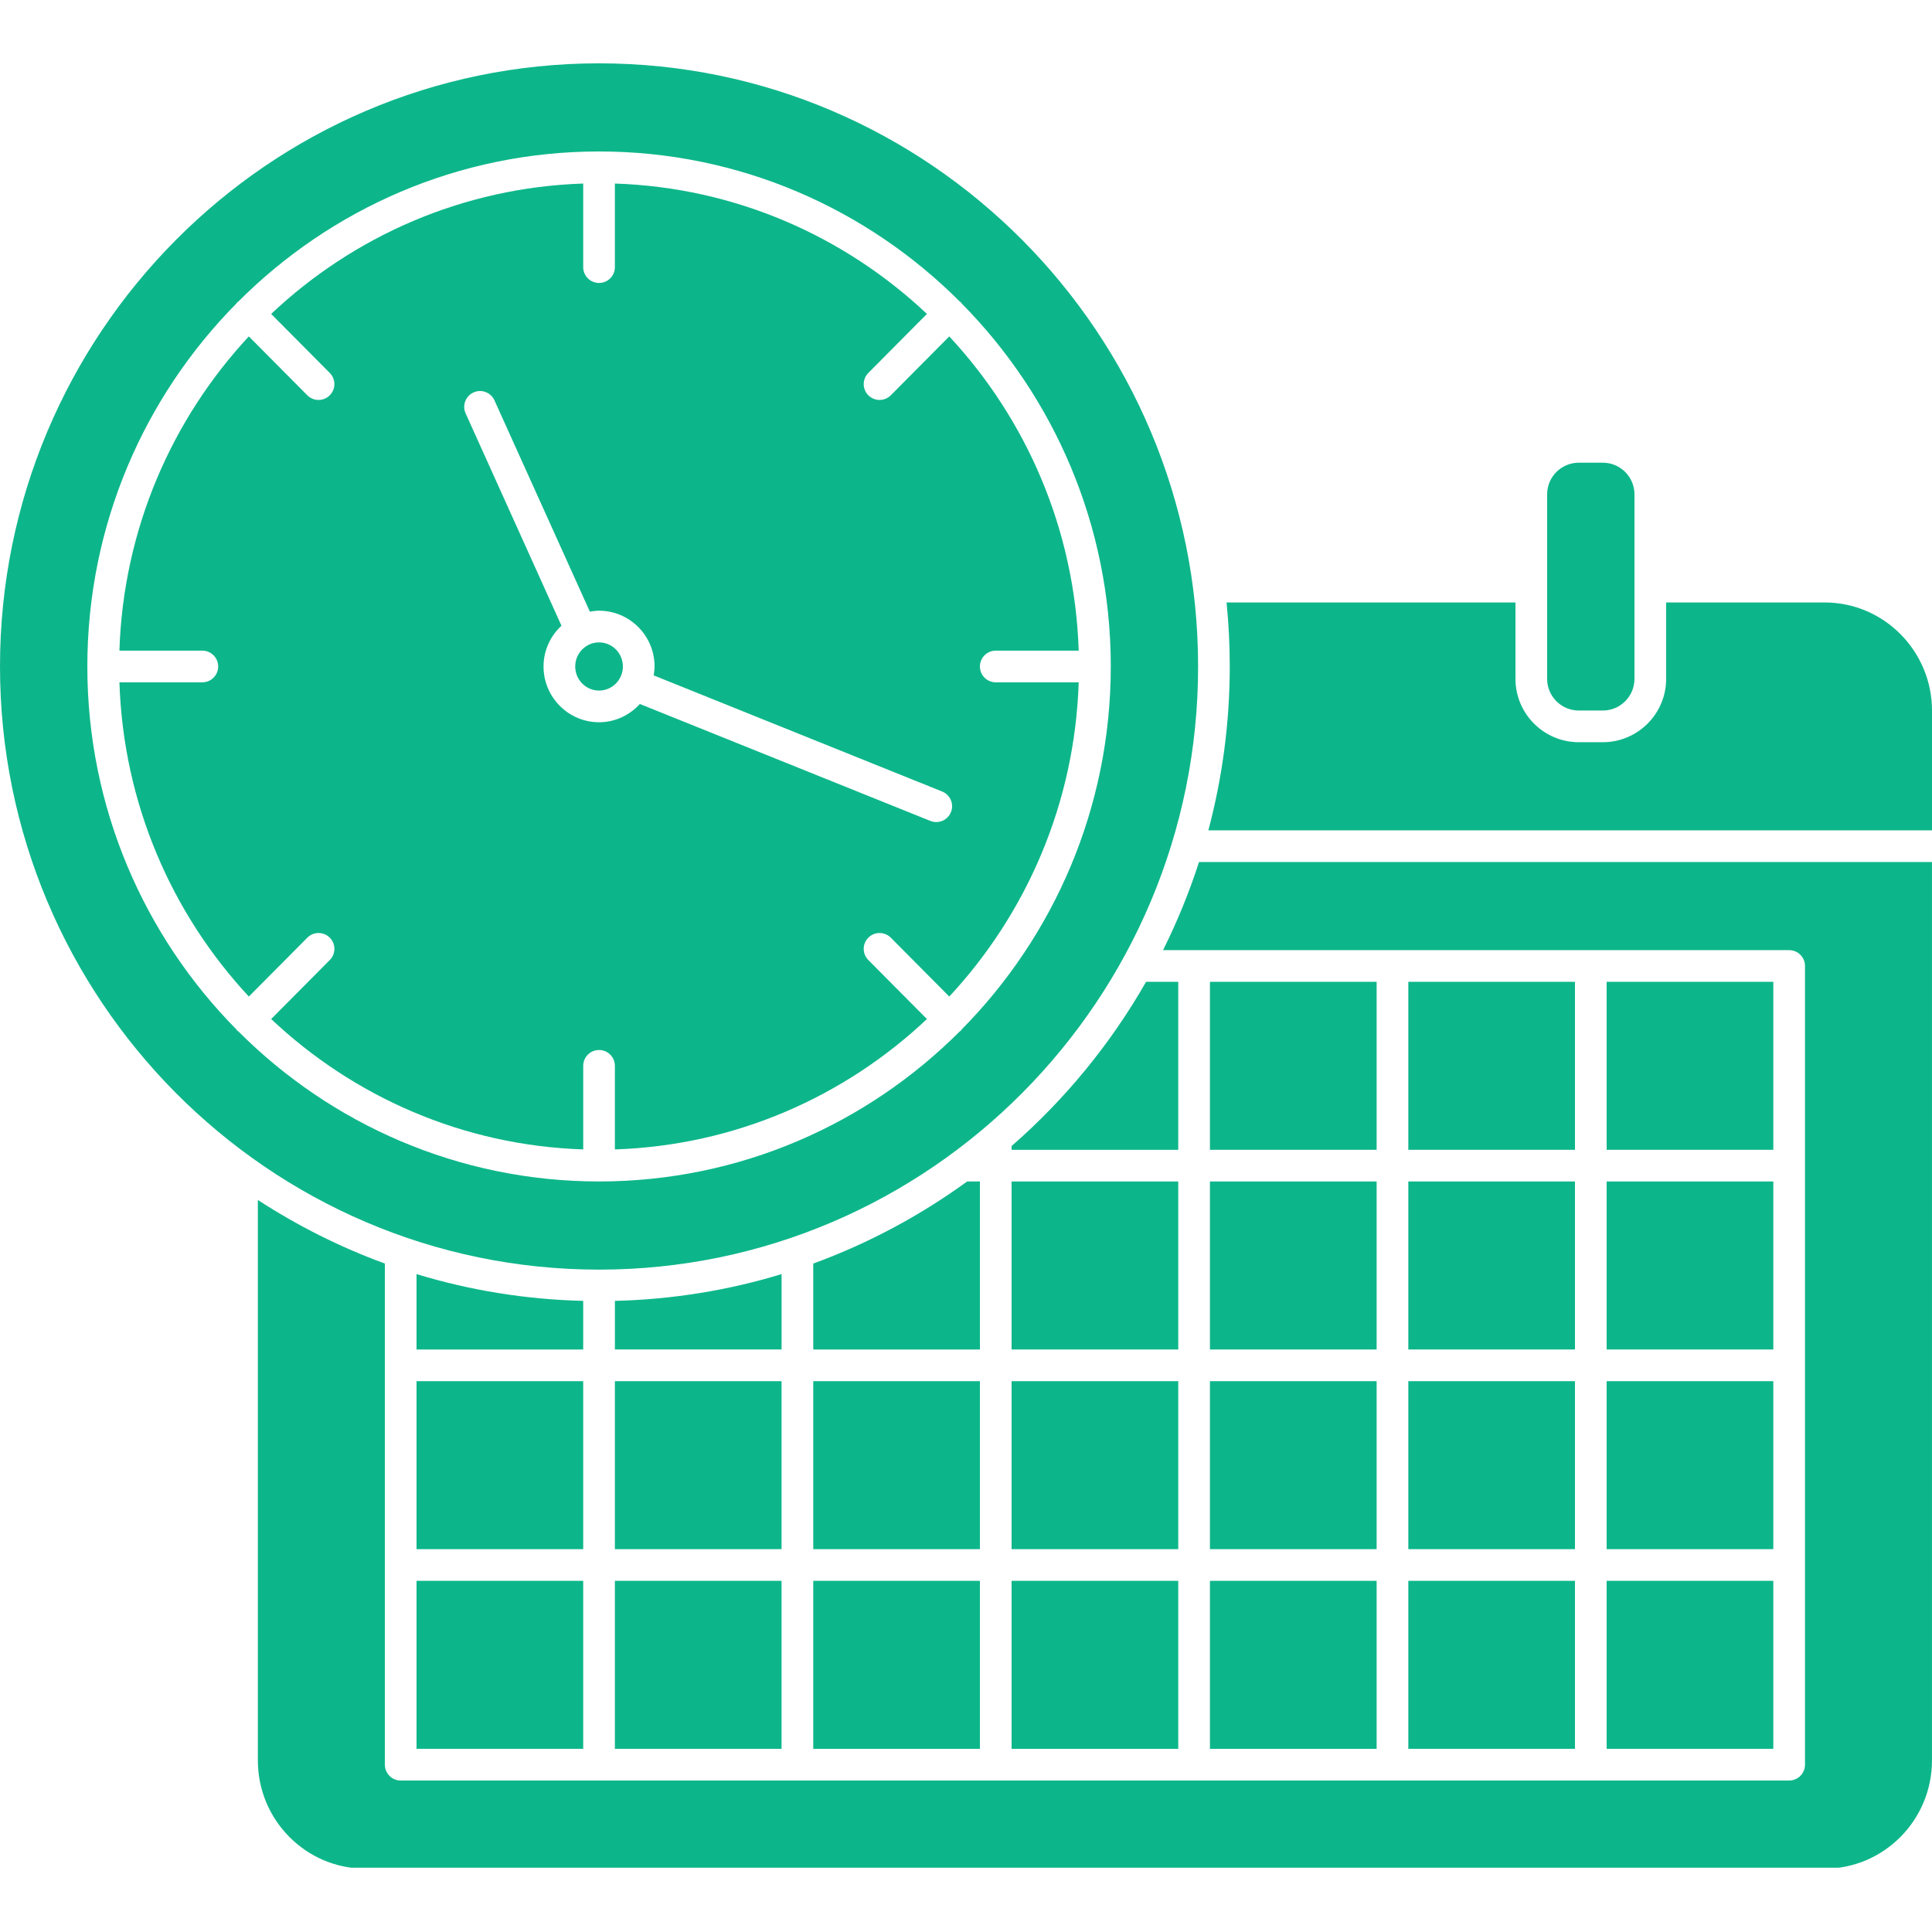
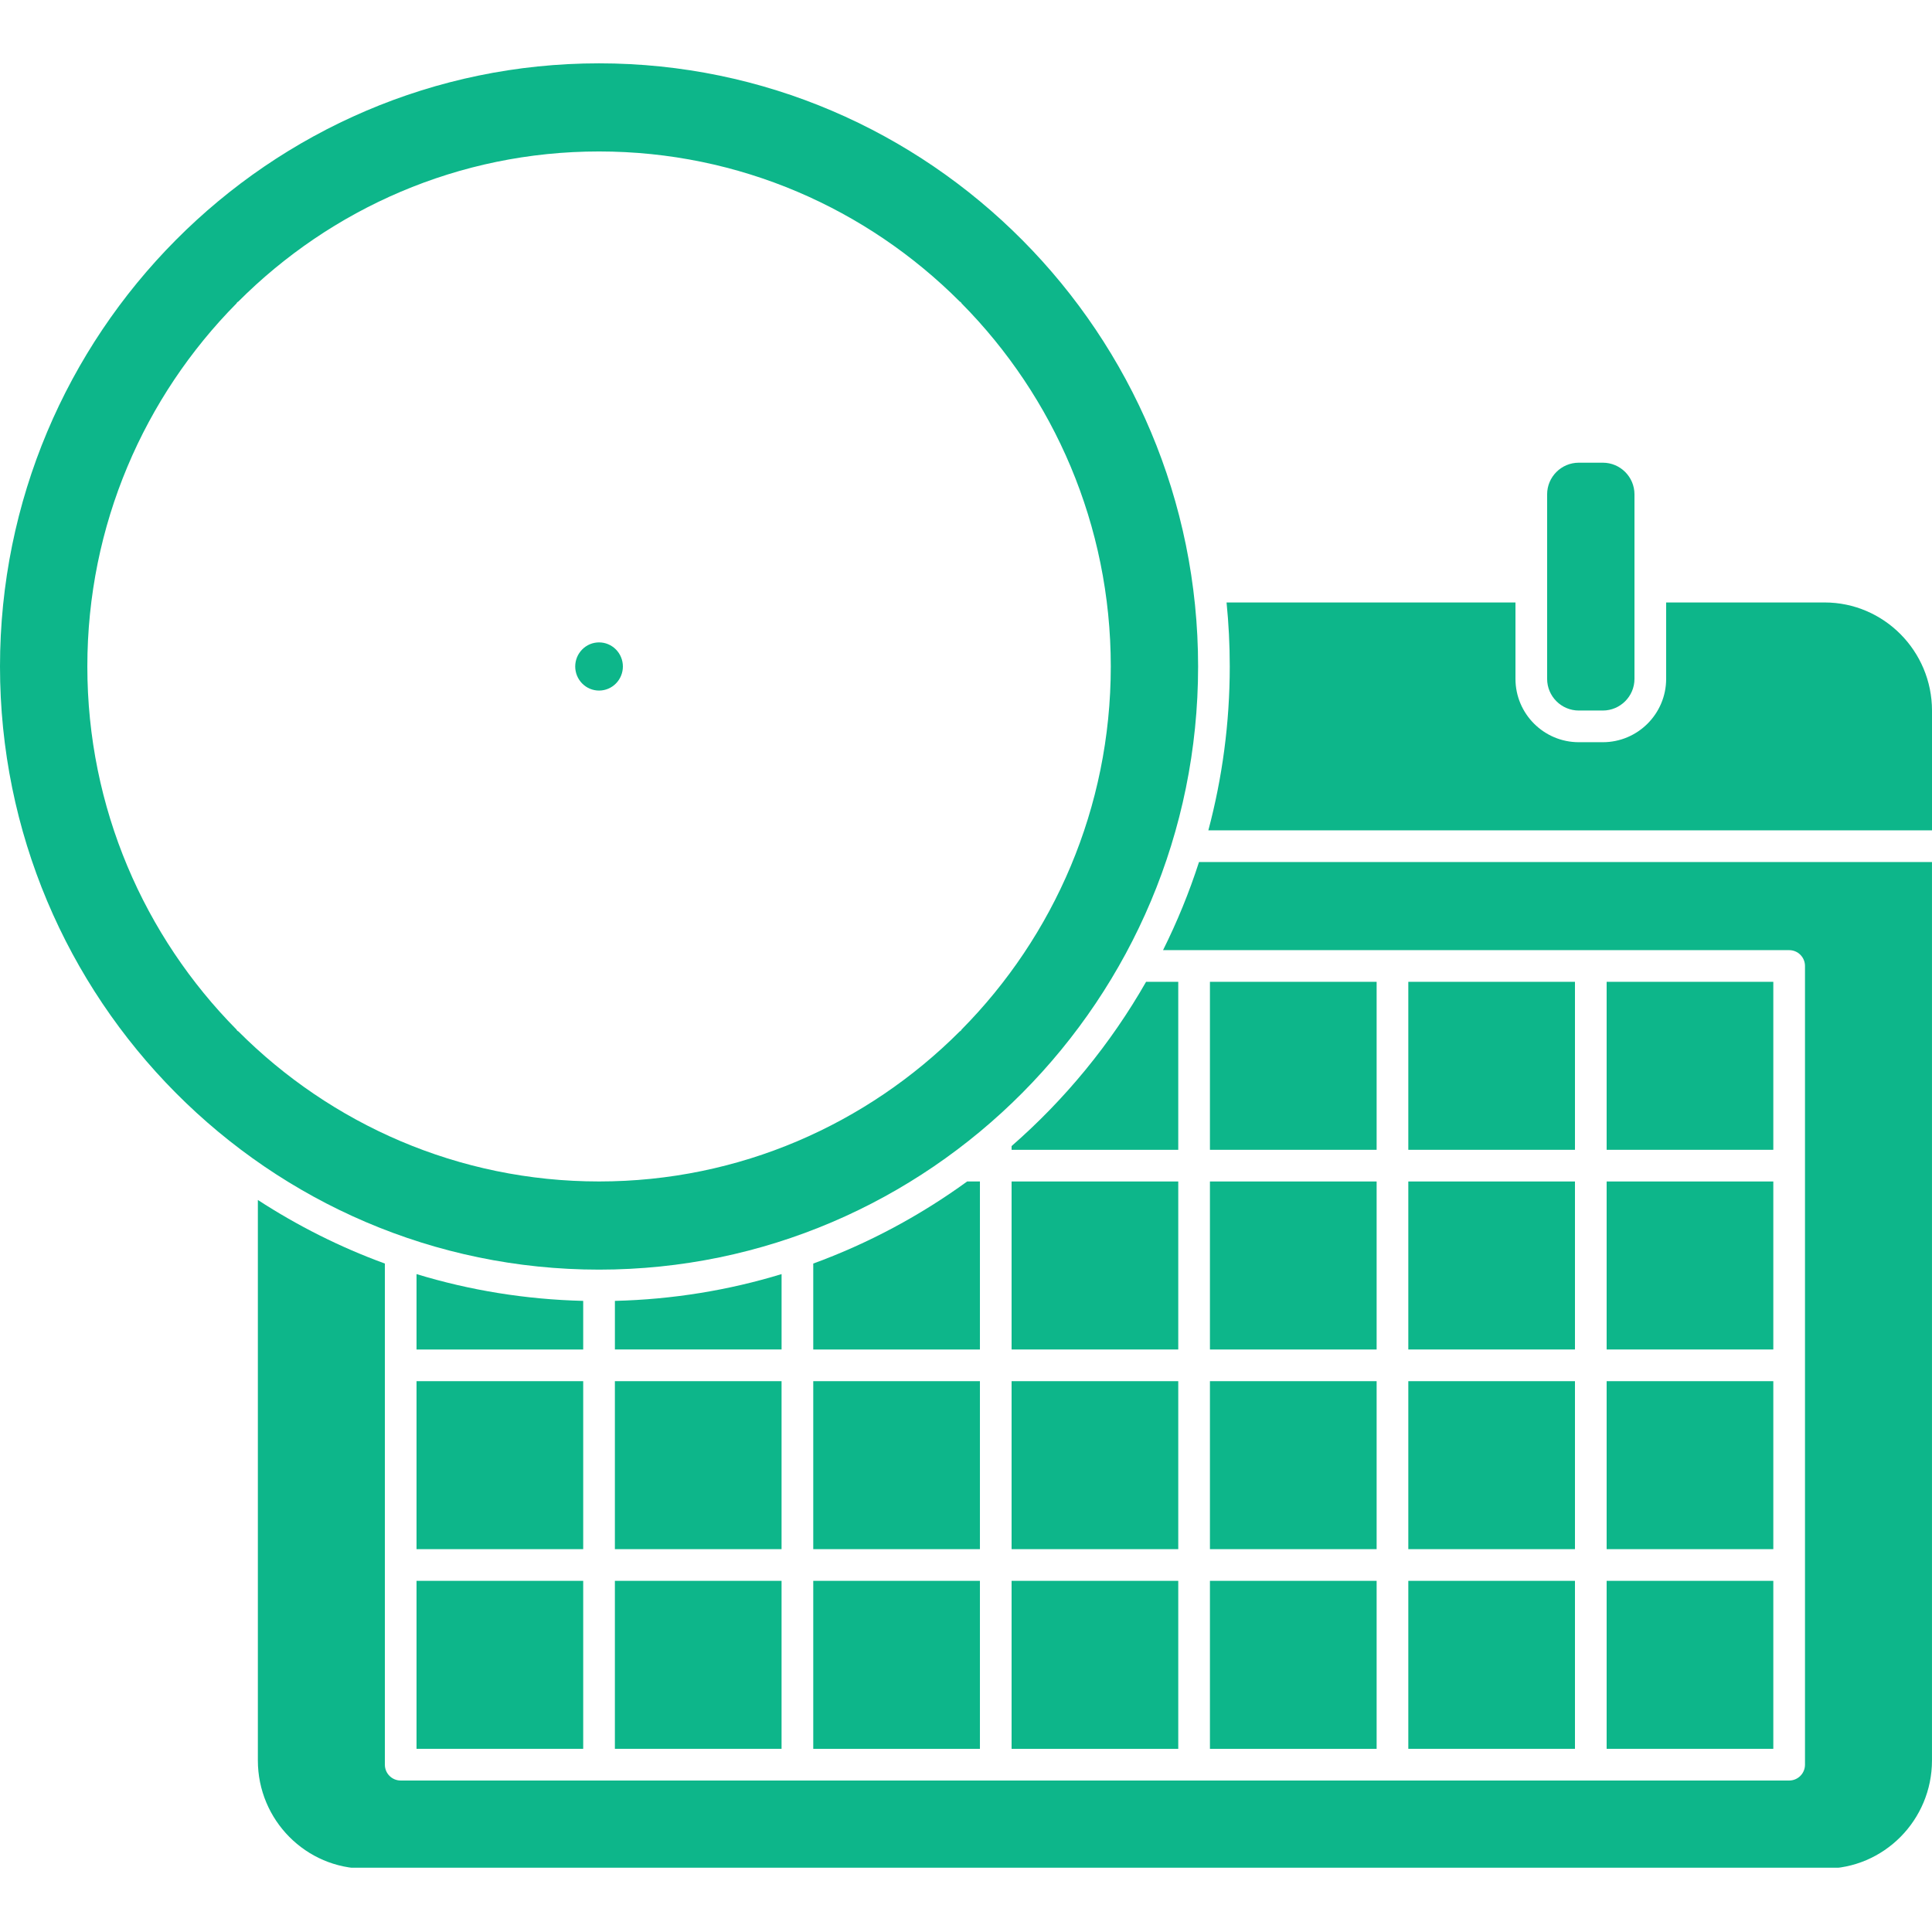
<svg xmlns="http://www.w3.org/2000/svg" width="500" zoomAndPan="magnify" viewBox="0 0 375 375" height="500" preserveAspectRatio="xMidYMid meet" version="1.0">
  <defs>
    <clipPath id="8ef935fddb">
      <path d="M 0 12.273 L 233 12.273 L 233 247 L 0 247 Z M 0 12.273 " clip-rule="nonzero" />
    </clipPath>
    <clipPath id="7cc205524c">
      <path d="M 50 167 L 375 167 L 375 362.523 L 50 362.523 Z M 50 167 " clip-rule="nonzero" />
    </clipPath>
  </defs>
  <path fill="#0db68a" d="M 190.203 229.324 L 187.723 229.324 C 178.613 235.938 168.586 241.336 157.852 245.254 L 157.852 261.938 L 190.203 261.938 Z M 190.203 229.324 " fill-opacity="1" fill-rule="nonzero" />
  <path fill="#0db68a" d="M 80.848 268.086 L 113.199 268.086 L 113.199 300.691 L 80.848 300.691 Z M 80.848 268.086 " fill-opacity="1" fill-rule="nonzero" />
  <path fill="#0db68a" d="M 190.203 268.086 L 157.852 268.086 L 157.852 300.691 L 190.203 300.691 Z M 190.203 268.086 " fill-opacity="1" fill-rule="nonzero" />
  <path fill="#0db68a" d="M 228.699 190.57 L 222.453 190.57 C 215.57 202.625 206.723 213.395 196.348 222.449 L 196.348 223.18 L 228.699 223.18 Z M 228.699 190.57 " fill-opacity="1" fill-rule="nonzero" />
  <path fill="#0db68a" d="M 151.703 247.301 C 141.422 250.438 130.57 252.223 119.352 252.5 L 119.352 261.934 L 151.703 261.934 Z M 151.703 247.301 " fill-opacity="1" fill-rule="nonzero" />
  <path fill="#0db68a" d="M 119.348 268.086 L 151.699 268.086 L 151.699 300.691 L 119.348 300.691 Z M 119.348 268.086 " fill-opacity="1" fill-rule="nonzero" />
  <path fill="#0db68a" d="M 119.348 306.84 L 151.699 306.84 L 151.699 339.445 L 119.348 339.445 Z M 119.348 306.84 " fill-opacity="1" fill-rule="nonzero" />
  <path fill="#0db68a" d="M 157.852 306.84 L 157.852 339.449 L 190.203 339.449 L 190.203 306.84 Z M 157.852 306.84 " fill-opacity="1" fill-rule="nonzero" />
-   <path fill="#0db68a" d="M 119.348 206.879 L 119.348 223.102 C 142.727 222.332 163.945 212.863 179.918 197.793 L 168.539 186.34 C 167.344 185.129 167.352 183.188 168.555 181.988 C 169.762 180.793 171.699 180.801 172.906 182.004 L 184.254 193.43 C 199.215 177.348 208.617 155.98 209.375 132.438 L 193.277 132.438 C 191.578 132.438 190.203 131.062 190.203 129.363 C 190.203 127.664 191.578 126.289 193.277 126.289 L 209.375 126.289 C 208.617 102.746 199.219 81.383 184.254 65.297 L 172.906 76.723 C 172.305 77.324 171.512 77.629 170.723 77.629 C 169.941 77.629 169.156 77.332 168.555 76.738 C 167.352 75.539 167.344 73.594 168.539 72.387 L 179.918 60.934 C 163.945 45.863 142.727 36.395 119.348 35.625 L 119.348 51.848 C 119.348 53.547 117.973 54.922 116.273 54.922 C 114.574 54.922 113.199 53.547 113.199 51.848 L 113.199 35.625 C 89.82 36.395 68.602 45.863 52.629 60.934 L 64.008 72.387 C 65.207 73.594 65.199 75.539 63.996 76.734 C 63.398 77.332 62.613 77.629 61.828 77.629 C 61.039 77.629 60.25 77.324 59.648 76.723 L 48.297 65.297 C 33.34 81.379 23.934 102.746 23.176 126.289 L 39.273 126.289 C 40.973 126.289 42.348 127.664 42.348 129.363 C 42.348 131.062 40.973 132.438 39.273 132.438 L 23.18 132.438 C 23.938 155.98 33.34 177.348 48.301 193.43 L 59.652 182.004 C 60.852 180.801 62.793 180.793 64 181.992 C 65.203 183.188 65.211 185.129 64.012 186.34 L 52.633 197.793 C 68.602 212.859 89.82 222.332 113.203 223.102 L 113.203 206.879 C 113.203 205.176 114.578 203.805 116.277 203.805 C 117.977 203.805 119.348 205.176 119.348 206.879 Z M 105.5 129.363 C 105.5 126.23 106.852 123.426 108.98 121.449 L 90.379 80.242 C 89.676 78.695 90.367 76.871 91.914 76.176 C 93.461 75.469 95.285 76.168 95.977 77.715 L 114.492 118.719 C 115.074 118.621 115.664 118.539 116.277 118.539 C 122.219 118.539 127.051 123.395 127.051 129.359 C 127.051 129.953 126.969 130.523 126.875 131.09 L 182.875 153.637 C 184.449 154.27 185.215 156.062 184.578 157.637 C 184.098 158.836 182.945 159.562 181.727 159.562 C 181.344 159.562 180.957 159.492 180.582 159.34 L 124.195 136.641 C 122.227 138.801 119.418 140.188 116.277 140.188 C 110.336 140.188 105.5 135.328 105.5 129.363 Z M 105.5 129.363 " fill-opacity="1" fill-rule="nonzero" />
  <path fill="#0db68a" d="M 120.902 129.363 C 120.902 129.672 120.871 129.973 120.812 130.273 C 120.754 130.578 120.664 130.867 120.547 131.152 C 120.434 131.438 120.289 131.707 120.121 131.961 C 119.953 132.215 119.762 132.453 119.547 132.668 C 119.332 132.887 119.098 133.078 118.844 133.25 C 118.594 133.422 118.324 133.566 118.043 133.684 C 117.766 133.801 117.477 133.887 117.176 133.949 C 116.879 134.008 116.578 134.039 116.273 134.039 C 115.973 134.039 115.672 134.008 115.371 133.949 C 115.074 133.887 114.785 133.801 114.504 133.684 C 114.223 133.566 113.957 133.422 113.703 133.25 C 113.453 133.078 113.219 132.887 113.004 132.668 C 112.789 132.453 112.598 132.215 112.43 131.961 C 112.258 131.707 112.117 131.438 112 131.152 C 111.883 130.867 111.797 130.578 111.738 130.273 C 111.68 129.973 111.648 129.672 111.648 129.363 C 111.648 129.055 111.68 128.754 111.738 128.449 C 111.797 128.148 111.883 127.859 112 127.574 C 112.117 127.289 112.258 127.02 112.43 126.766 C 112.598 126.512 112.789 126.273 113.004 126.059 C 113.219 125.84 113.453 125.645 113.703 125.477 C 113.957 125.305 114.223 125.16 114.504 125.043 C 114.785 124.926 115.074 124.836 115.371 124.777 C 115.672 124.719 115.973 124.688 116.273 124.688 C 116.578 124.688 116.879 124.719 117.176 124.777 C 117.477 124.836 117.766 124.926 118.043 125.043 C 118.324 125.16 118.594 125.305 118.844 125.477 C 119.098 125.645 119.332 125.84 119.547 126.059 C 119.762 126.273 119.953 126.512 120.121 126.766 C 120.289 127.02 120.434 127.289 120.547 127.574 C 120.664 127.859 120.754 128.148 120.812 128.449 C 120.871 128.754 120.902 129.055 120.902 129.363 Z M 120.902 129.363 " fill-opacity="1" fill-rule="nonzero" />
  <path fill="#0db68a" d="M 196.348 229.324 L 228.699 229.324 L 228.699 261.934 L 196.348 261.934 Z M 196.348 229.324 " fill-opacity="1" fill-rule="nonzero" />
  <path fill="#0db68a" d="M 306.445 137.914 L 311.102 137.914 C 314.492 137.914 317.25 135.156 317.25 131.766 L 317.25 95.953 C 317.25 92.562 314.492 89.809 311.102 89.809 L 306.445 89.809 C 303.055 89.809 300.297 92.562 300.297 95.953 L 300.297 131.766 C 300.297 135.156 303.059 137.914 306.445 137.914 Z M 306.445 137.914 " fill-opacity="1" fill-rule="nonzero" />
  <g clip-path="url(#8ef935fddb)">
    <path fill="#0db68a" d="M 232.551 129.363 C 232.551 64.812 180.391 12.293 116.273 12.293 C 52.16 12.293 0 64.812 0 129.363 C 0 193.914 52.16 246.434 116.273 246.434 C 180.387 246.434 232.551 193.914 232.551 129.363 Z M 46.047 200.055 C 45.98 199.984 45.957 199.898 45.895 199.824 C 28.02 181.738 16.953 156.828 16.953 129.363 C 16.953 101.898 28.016 76.988 45.895 58.902 C 45.957 58.832 45.98 58.738 46.047 58.672 C 46.113 58.609 46.199 58.586 46.266 58.527 C 64.234 40.539 88.984 29.398 116.273 29.398 C 143.559 29.398 168.309 40.535 186.281 58.523 C 186.348 58.582 186.434 58.602 186.5 58.668 C 186.57 58.734 186.598 58.828 186.656 58.898 C 204.535 76.984 215.602 101.895 215.602 129.359 C 215.602 156.824 204.535 181.734 186.656 199.82 C 186.598 199.895 186.57 199.984 186.5 200.055 C 186.438 200.117 186.352 200.145 186.281 200.199 C 168.309 218.188 143.559 229.32 116.273 229.32 C 88.984 229.32 64.234 218.184 46.266 200.191 C 46.199 200.141 46.113 200.117 46.047 200.055 Z M 46.047 200.055 " fill-opacity="1" fill-rule="nonzero" />
  </g>
  <path fill="#0db68a" d="M 196.348 339.449 L 228.699 339.449 L 228.699 306.84 L 196.348 306.84 Z M 196.348 339.449 " fill-opacity="1" fill-rule="nonzero" />
  <path fill="#0db68a" d="M 196.348 268.086 L 228.699 268.086 L 228.699 300.691 L 196.348 300.691 Z M 196.348 268.086 " fill-opacity="1" fill-rule="nonzero" />
  <path fill="#0db68a" d="M 234.848 300.691 L 267.203 300.691 L 267.203 268.086 L 234.848 268.086 Z M 234.848 300.691 " fill-opacity="1" fill-rule="nonzero" />
  <path fill="#0db68a" d="M 311.848 306.84 L 344.199 306.84 L 344.199 339.445 L 311.848 339.445 Z M 311.848 306.84 " fill-opacity="1" fill-rule="nonzero" />
  <path fill="#0db68a" d="M 273.352 268.086 L 305.699 268.086 L 305.699 300.691 L 273.352 300.691 Z M 273.352 268.086 " fill-opacity="1" fill-rule="nonzero" />
  <path fill="#0db68a" d="M 311.848 190.57 L 344.199 190.57 L 344.199 223.176 L 311.848 223.176 Z M 311.848 190.57 " fill-opacity="1" fill-rule="nonzero" />
  <path fill="#0db68a" d="M 273.352 306.84 L 305.699 306.84 L 305.699 339.445 L 273.352 339.445 Z M 273.352 306.84 " fill-opacity="1" fill-rule="nonzero" />
  <path fill="#0db68a" d="M 80.848 306.84 L 113.199 306.84 L 113.199 339.445 L 80.848 339.445 Z M 80.848 306.84 " fill-opacity="1" fill-rule="nonzero" />
  <path fill="#0db68a" d="M 354.156 116.938 L 323.398 116.938 L 323.398 131.766 C 323.398 138.547 317.883 144.062 311.102 144.062 L 306.445 144.062 C 299.664 144.062 294.152 138.547 294.152 131.766 L 294.152 116.938 L 238.074 116.938 C 238.484 121.023 238.695 125.168 238.695 129.363 C 238.695 140.359 237.238 151.02 234.539 161.172 L 375 161.172 L 375 137.938 C 375 126.355 365.648 116.938 354.156 116.938 Z M 354.156 116.938 " fill-opacity="1" fill-rule="nonzero" />
  <path fill="#0db68a" d="M 311.848 268.086 L 344.199 268.086 L 344.199 300.691 L 311.848 300.691 Z M 311.848 268.086 " fill-opacity="1" fill-rule="nonzero" />
  <path fill="#0db68a" d="M 311.848 229.324 L 344.199 229.324 L 344.199 261.934 L 311.848 261.934 Z M 311.848 229.324 " fill-opacity="1" fill-rule="nonzero" />
  <path fill="#0db68a" d="M 234.848 261.938 L 267.203 261.938 L 267.203 229.324 L 234.848 229.324 Z M 234.848 261.938 " fill-opacity="1" fill-rule="nonzero" />
  <path fill="#0db68a" d="M 273.352 190.57 L 305.699 190.57 L 305.699 223.176 L 273.352 223.176 Z M 273.352 190.57 " fill-opacity="1" fill-rule="nonzero" />
  <path fill="#0db68a" d="M 113.199 252.5 C 101.98 252.223 91.133 250.438 80.848 247.301 L 80.848 261.938 L 113.199 261.938 Z M 113.199 252.5 " fill-opacity="1" fill-rule="nonzero" />
  <g clip-path="url(#7cc205524c)">
    <path fill="#0db68a" d="M 225.746 184.422 L 347.273 184.422 C 348.973 184.422 350.348 185.797 350.348 187.496 L 350.348 342.523 C 350.348 344.223 348.973 345.598 347.273 345.598 L 77.777 345.598 C 76.074 345.598 74.703 344.223 74.703 342.523 L 74.703 245.254 C 65.977 242.07 57.727 237.902 50.051 232.914 L 50.051 341.699 C 50.051 353.281 59.402 362.703 70.895 362.703 L 354.152 362.703 C 365.648 362.703 374.996 353.281 374.996 341.699 L 374.996 167.316 L 232.727 167.316 C 230.82 173.23 228.48 178.941 225.746 184.422 Z M 225.746 184.422 " fill-opacity="1" fill-rule="nonzero" />
  </g>
  <path fill="#0db68a" d="M 273.352 229.324 L 305.699 229.324 L 305.699 261.934 L 273.352 261.934 Z M 273.352 229.324 " fill-opacity="1" fill-rule="nonzero" />
  <path fill="#0db68a" d="M 234.848 339.449 L 267.203 339.449 L 267.203 306.84 L 234.848 306.84 Z M 234.848 339.449 " fill-opacity="1" fill-rule="nonzero" />
  <path fill="#0db68a" d="M 267.203 223.176 L 267.203 190.57 L 234.848 190.57 L 234.848 223.176 Z M 267.203 223.176 " fill-opacity="1" fill-rule="nonzero" />
</svg>